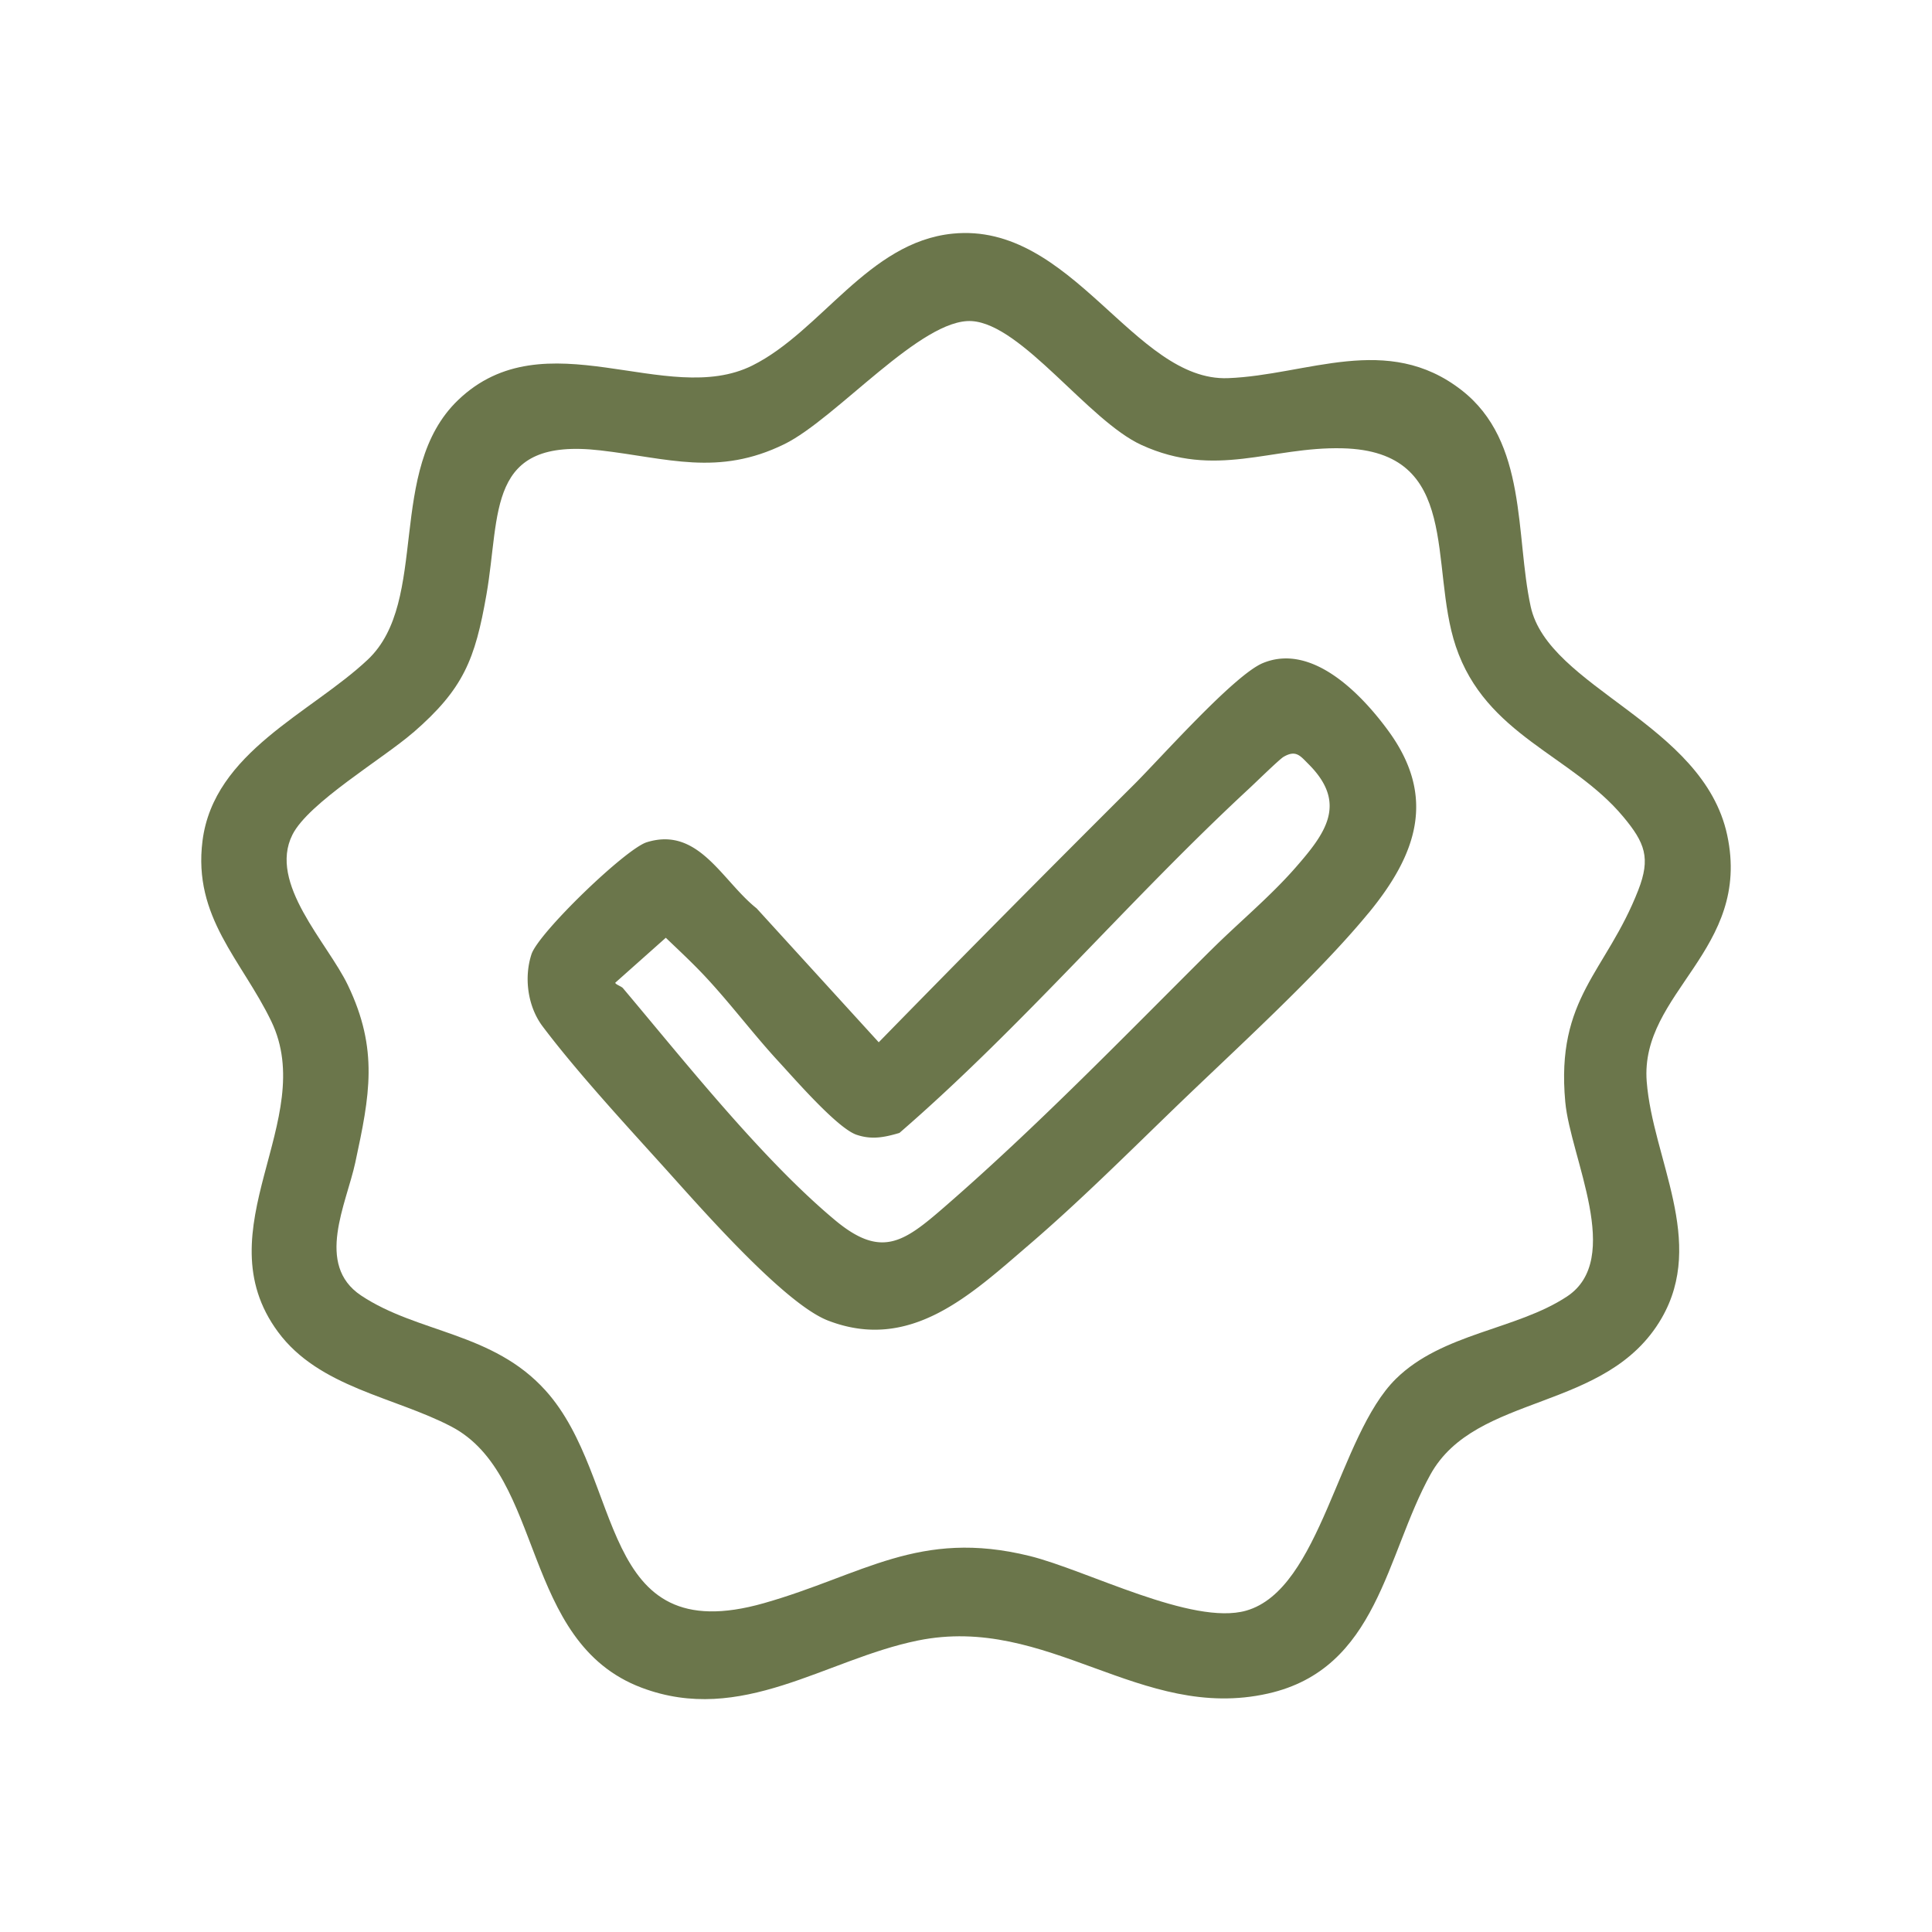
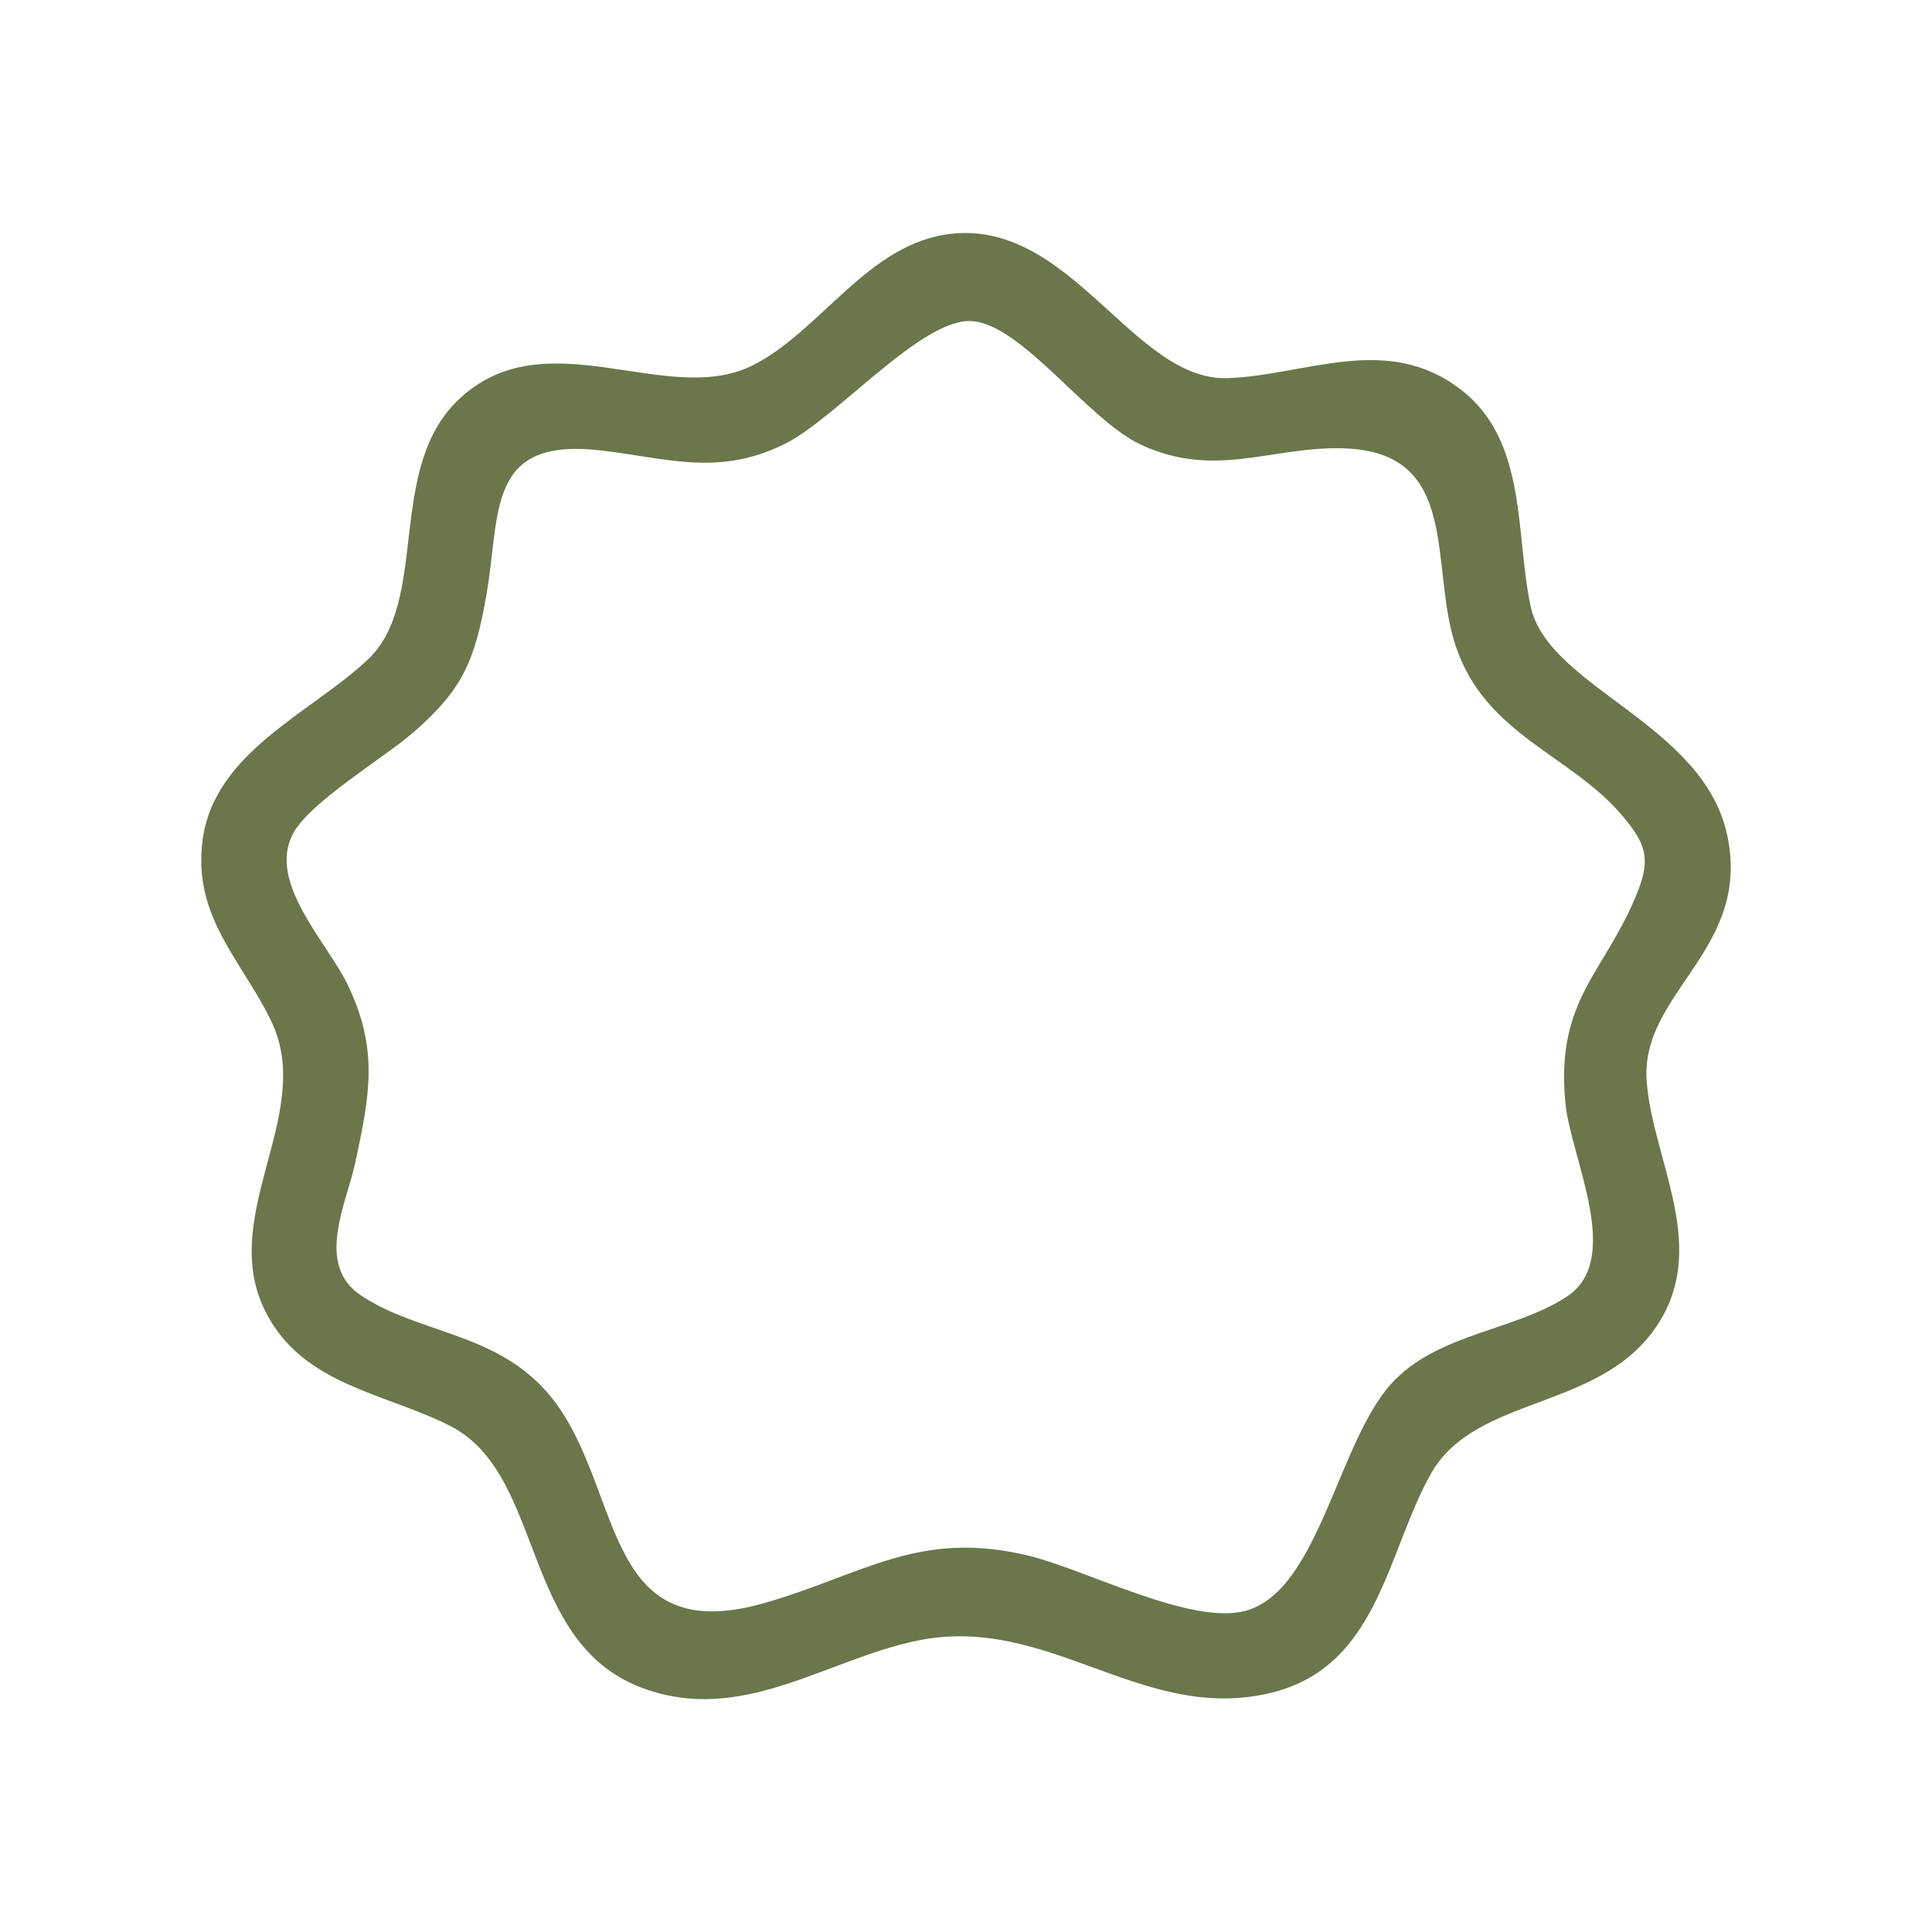
<svg xmlns="http://www.w3.org/2000/svg" viewBox="0 0 60 60" fill="none" height="60" width="60">
  <path d="M29.585 7.256c3.71-.372 5.637 4.597 8.55 4.488 2.462-.093 4.948-1.423 7.254.372 2.058 1.6 1.666 4.5 2.147 6.717.549 2.53 5.36 3.626 6.104 7.103.765 3.567-2.713 4.885-2.5 7.65.186 2.403 1.851 4.957.46 7.357-1.7 2.928-5.76 2.291-7.178 4.852-1.386 2.504-1.629 6.035-5.049 6.801-3.958.887-6.824-2.475-10.874-1.647-2.868.586-5.467 2.635-8.573 1.464-3.763-1.419-3-6.587-5.91-8.11-1.765-.924-4.106-1.21-5.383-2.94-2.352-3.186 1.275-6.575-.21-9.651-.916-1.896-2.435-3.224-2.134-5.598.35-2.759 3.368-3.966 5.134-5.63 1.93-1.82.556-5.898 2.8-8.056 2.7-2.596 6.48.25 9.143-1.077 2.14-1.067 3.6-3.833 6.22-4.095ZM12.83 22.75c-.934.812-3.247 2.176-3.748 3.172-.762 1.515 1.089 3.352 1.722 4.674.96 2.002.678 3.426.23 5.507-.277 1.29-1.255 3.17.177 4.128 1.764 1.176 4.093 1.135 5.732 2.953 2.475 2.747 1.565 8.086 6.78 6.604 3.077-.874 4.813-2.314 8.253-1.466 1.775.439 5.052 2.173 6.724 1.698 2.322-.66 2.86-5.433 4.65-7.198 1.45-1.427 3.742-1.52 5.313-2.557 1.77-1.168.106-4.313-.052-6.044-.298-3.25 1.273-4.025 2.267-6.577.39-1 .209-1.47-.467-2.28-1.602-1.92-4.27-2.522-5.2-5.292-.843-2.51.202-6.063-3.525-6.15-2.221-.053-3.927.951-6.234-.102-1.65-.752-3.709-3.747-5.271-3.848-1.563-.1-4.21 3.03-5.819 3.82-2.064 1.013-3.63.435-5.719.195-3.55-.409-3.092 1.935-3.536 4.48-.354 2.021-.712 2.926-2.274 4.283h-.003Z" fill="#6B764B" />
-   <path d="M42.5 28.356c-1.603 1.949-4.2 4.293-6.068 6.101-1.456 1.408-2.94 2.885-4.478 4.204-1.813 1.556-3.685 3.337-6.24 2.35-1.366-.528-3.98-3.53-5.062-4.729-1.206-1.336-2.736-2.993-3.802-4.409-.461-.613-.583-1.51-.344-2.239.22-.666 2.92-3.271 3.579-3.477 1.612-.504 2.341 1.204 3.413 2.053l3.792 4.159a825.433 825.433 0 0 1 7.924-8c.818-.813 3.11-3.404 4.004-3.776 1.538-.639 3.078.98 3.901 2.108 1.507 2.064.87 3.845-.617 5.655h-.003Zm-4.9 1.16c.86-.857 1.831-1.655 2.632-2.57.927-1.061 1.632-1.99.407-3.214-.256-.255-.388-.454-.776-.228-.13.075-.886.816-1.083.997-3.714 3.441-7.02 7.37-10.847 10.683-.465.138-.863.218-1.335.056-.596-.205-1.917-1.73-2.422-2.277-.791-.857-1.507-1.82-2.309-2.672-.38-.404-.79-.784-1.19-1.168l-1.569 1.396c.002.054.187.11.237.168 1.925 2.284 4.327 5.32 6.589 7.207 1.434 1.196 2.132.688 3.395-.409 2.873-2.494 5.572-5.284 8.268-7.968l.003-.002Z" fill="#6B764B" />
</svg>